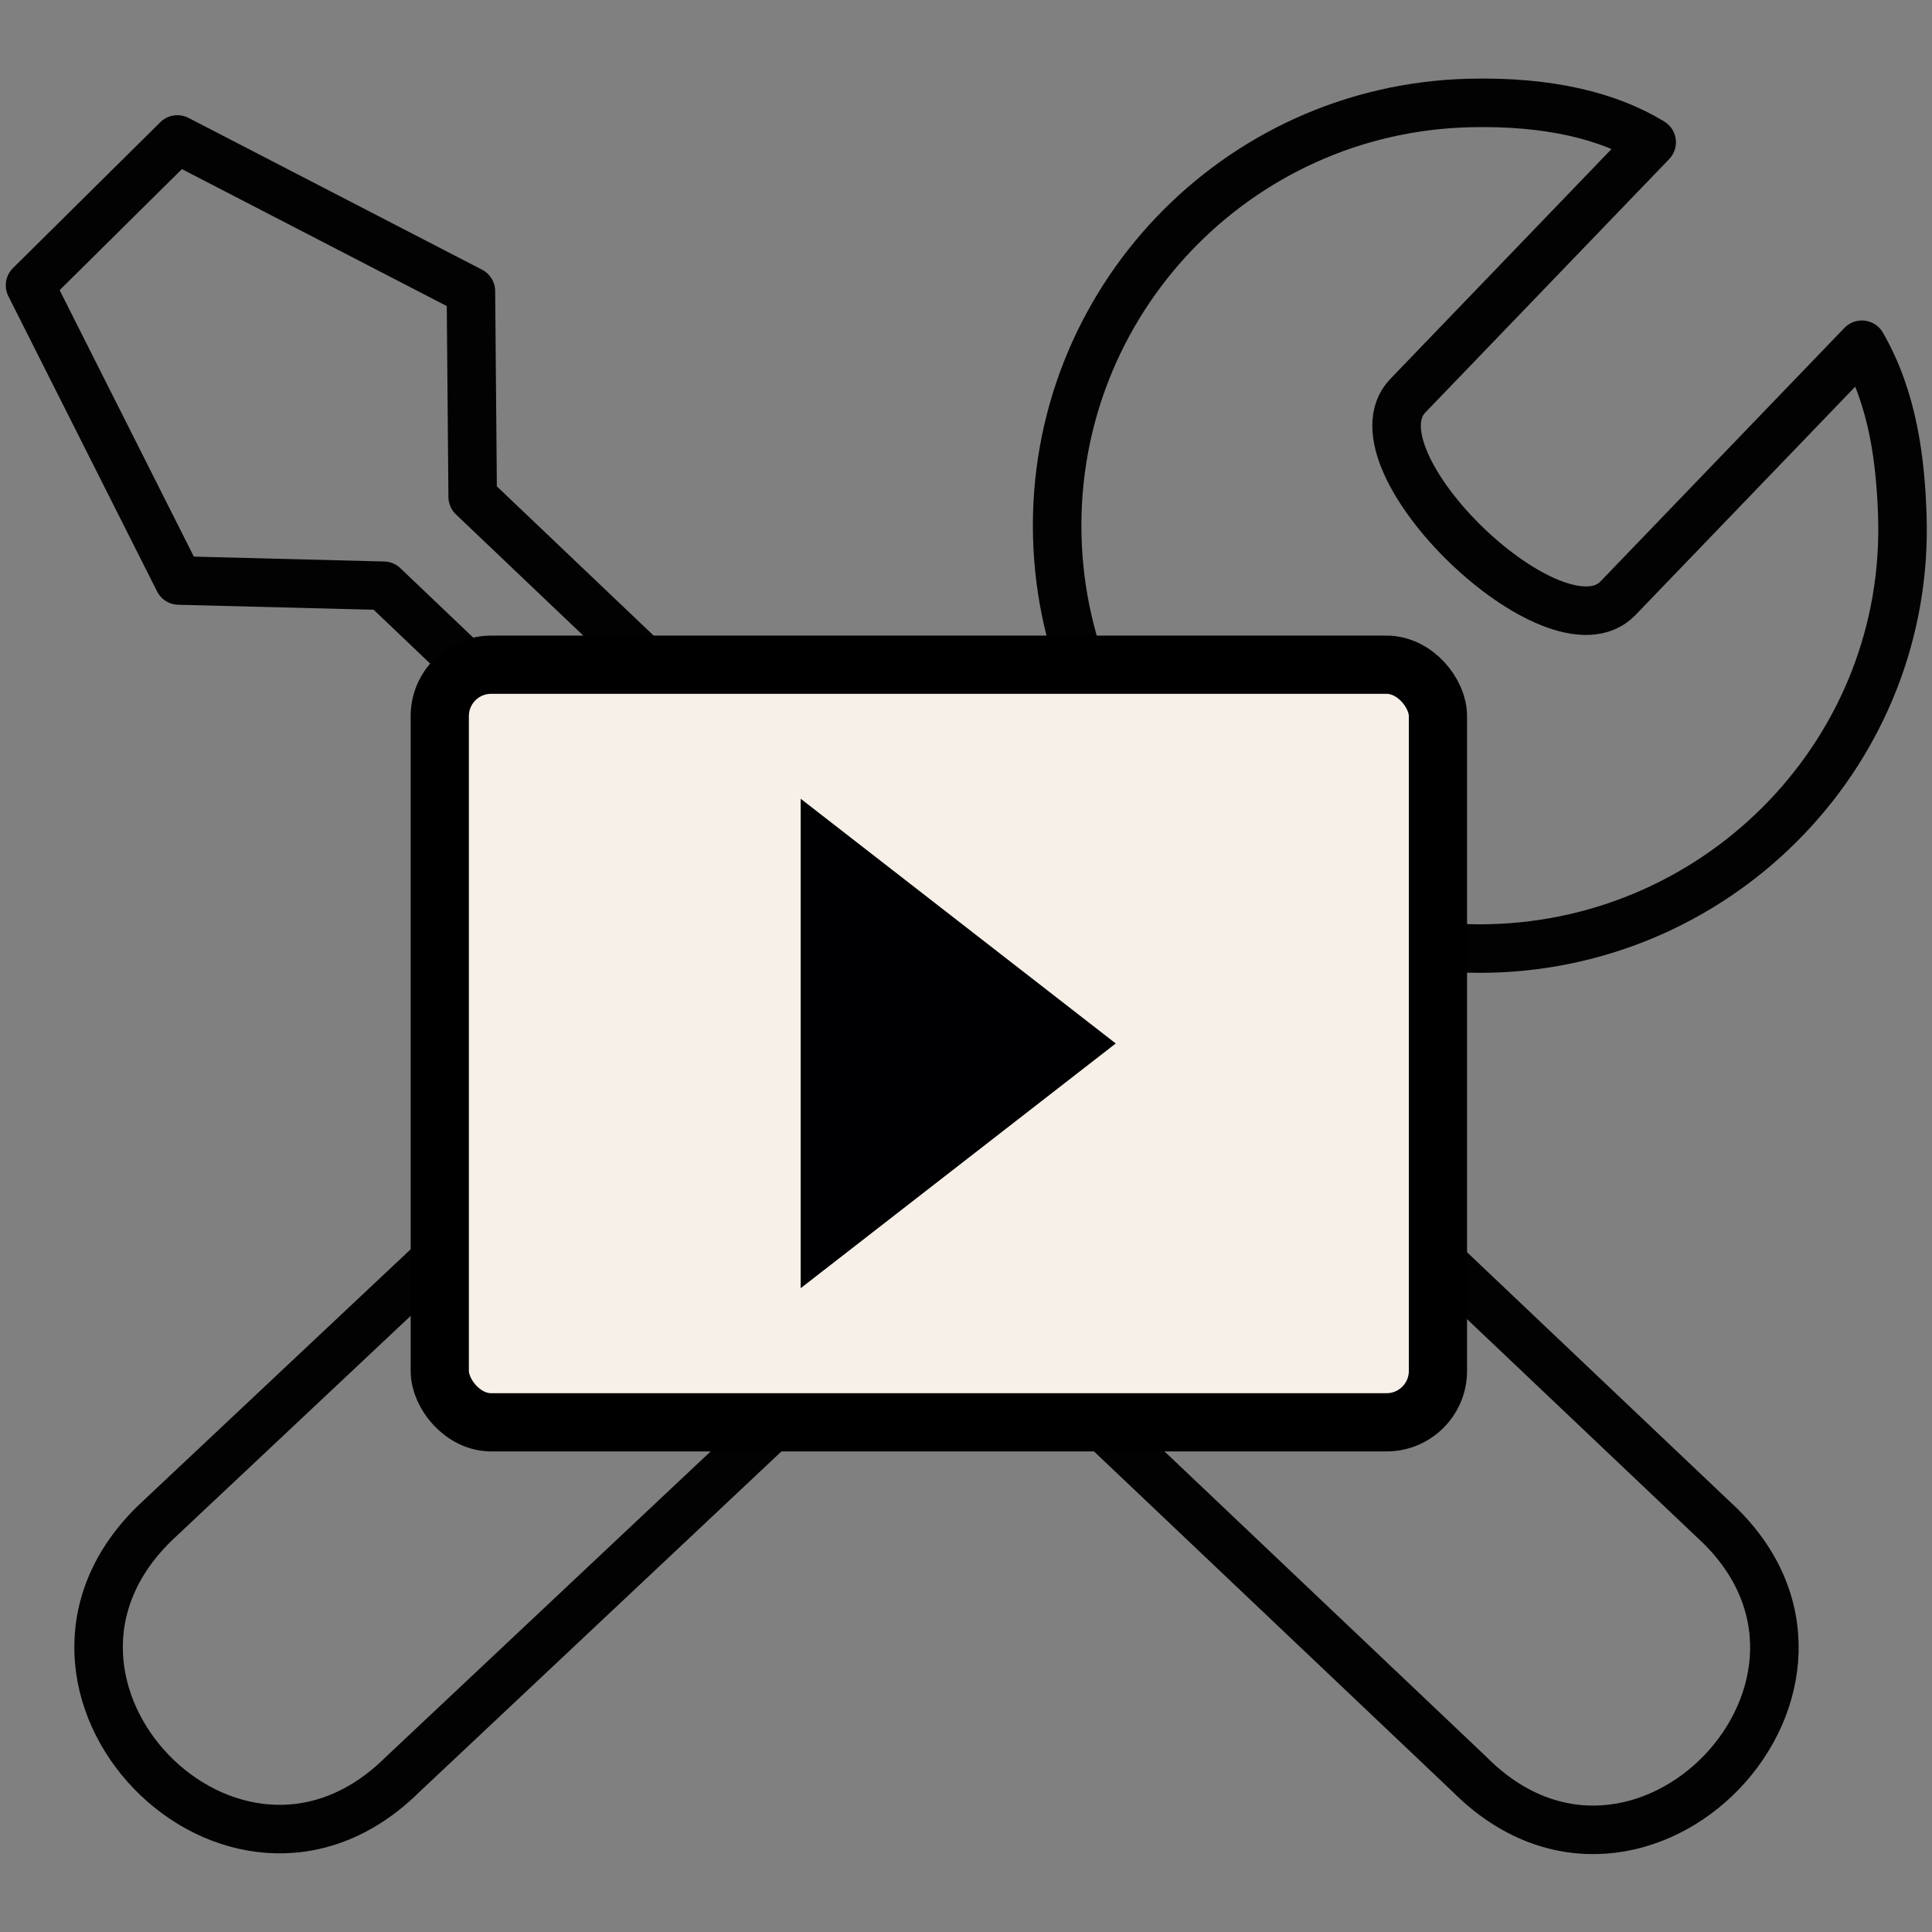
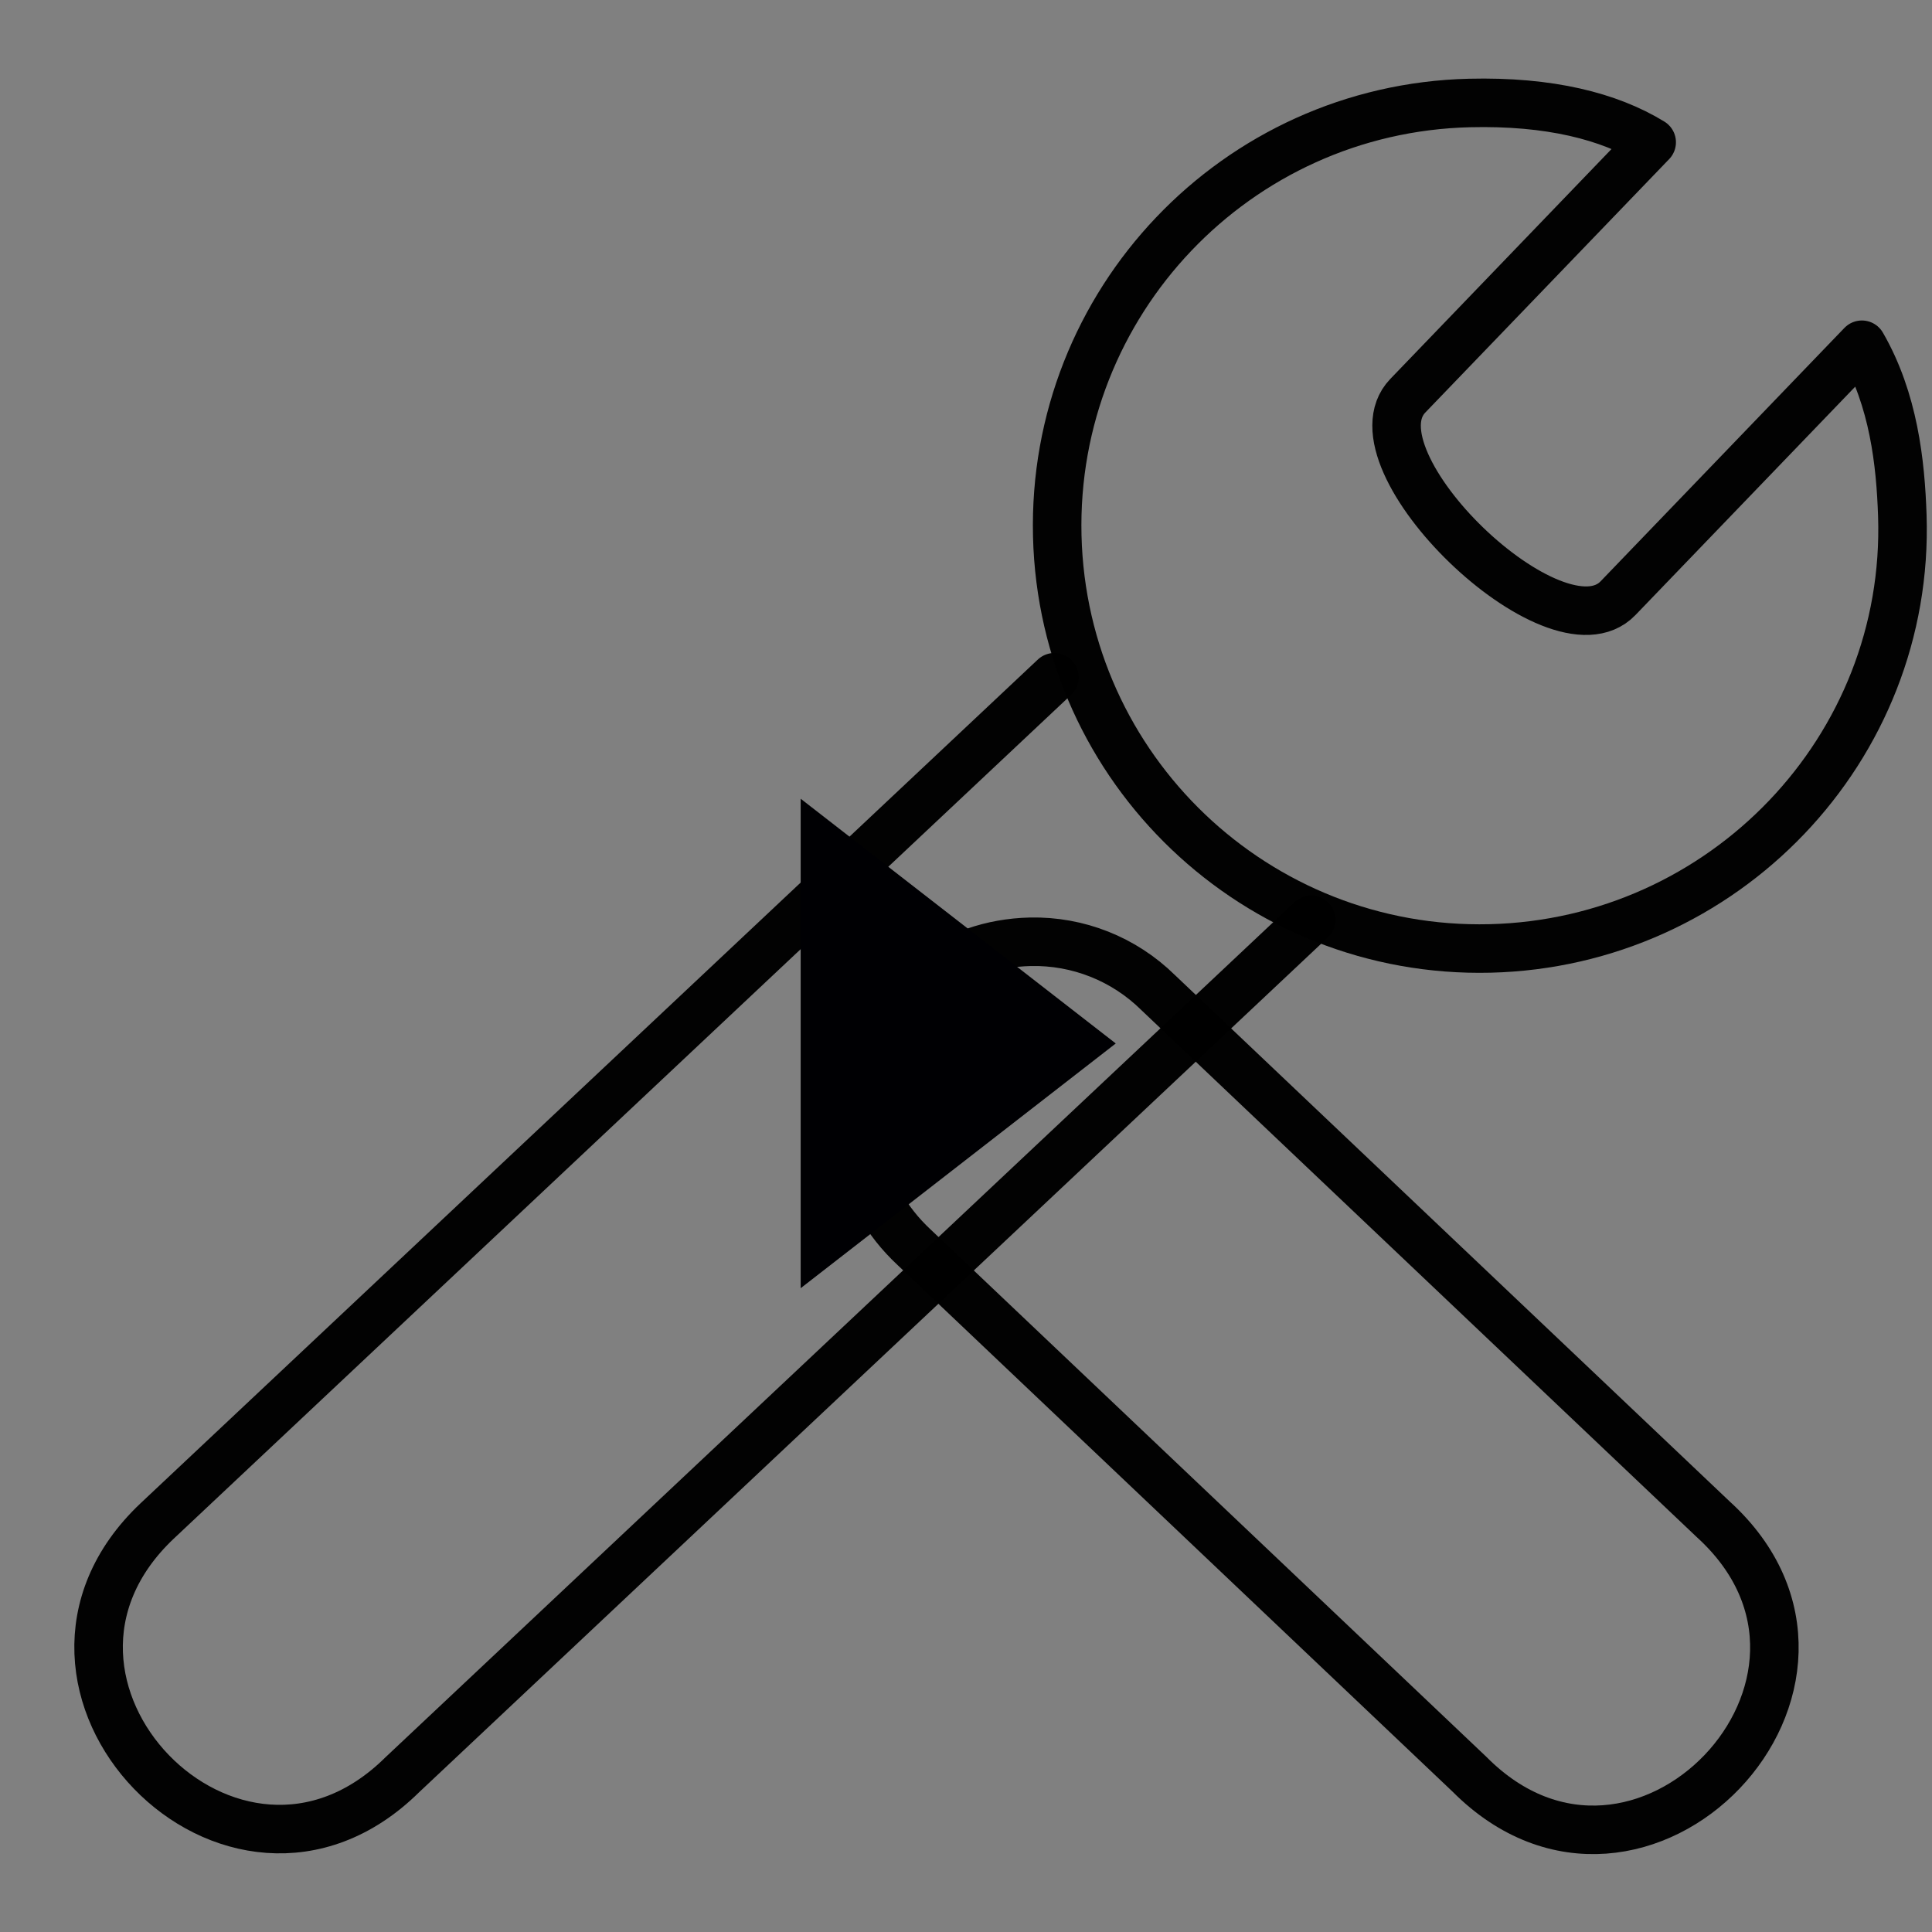
<svg xmlns="http://www.w3.org/2000/svg" width="64" height="64" version="1.1" viewBox="0 0 35.84 35.84">
  <rect x="0" y="0" width="35.84" height="35.84" fill="#808080" stroke="none" />
  <g transform="matrix(.819 0 0 .819 -6.464 -6.644)" fill="none" stroke="#000" stroke-linecap="round" stroke-linejoin="round" stroke-opacity=".984" stroke-width="1.099">
    <path d="m31.776 23.452-20.326 19.113c-3.912 3.701 1.718 9.533 5.551 5.75l20.59-19.368" color="#000000" color-rendering="auto" dominant-baseline="auto" image-rendering="auto" shape-rendering="auto" solid-color="#000000" style="font-feature-settings:normal;font-variant-alternates:normal;font-variant-caps:normal;font-variant-ligatures:normal;font-variant-numeric:normal;font-variant-position:normal;isolation:auto;mix-blend-mode:normal;paint-order:normal;shape-padding:0;text-decoration-color:#000000;text-decoration-line:none;text-decoration-style:solid;text-indent:0;text-orientation:mixed;text-transform:none;white-space:normal" />
    <path d="m50.981 19.786c0.177 5.287-4.051 9.68-9.336 9.809-5.286 0.129-9.675-4.053-9.805-9.341-0.129-5.288 4.051-9.68 9.336-9.809 1.809-0.044 3.163 0.299 4.128 0.89l-5.524 5.741c-1.398 1.453 3.356 6.046 4.761 4.586l5.524-5.741c0.721 1.249 0.876 2.677 0.916 3.865z" style="paint-order:normal" />
    <path d="m31.23 29.444c-3.585 0.083-5.254 4.483-2.627 6.925l12.575 11.932c3.853 3.876 9.563-2.103 5.518-5.778l-12.575-11.932c-0.769-0.757-1.812-1.171-2.892-1.147z" color="#000000" color-rendering="auto" dominant-baseline="auto" image-rendering="auto" shape-rendering="auto" solid-color="#000000" style="font-feature-settings:normal;font-variant-alternates:normal;font-variant-caps:normal;font-variant-ligatures:normal;font-variant-numeric:normal;font-variant-position:normal;isolation:auto;mix-blend-mode:normal;paint-order:normal;shape-padding:0;text-decoration-color:#000000;text-decoration-line:none;text-decoration-style:solid;text-indent:0;text-orientation:mixed;text-transform:none;white-space:normal" />
-     <path d="m29.26 29.515-10.661-10.149-0.04-4.657-6.649-3.438-3.337 3.304 3.368 6.686 4.641 0.119 10.686 10.18" style="paint-order:normal" />
  </g>
  <g transform="translate(3.48 4.048)" fill-rule="evenodd">
-     <rect x="4.678" y="8.283" width="18.517" height="14.054" rx=".954" ry=".954" fill="#f6f0e9" stroke="#000" stroke-dashoffset="7.08" stroke-linecap="round" stroke-linejoin="round" stroke-width="1.08" />
    <path d="m11.373 19.849 5.845-4.54-5.845-4.54z" fill="#000003" />
  </g>
</svg>